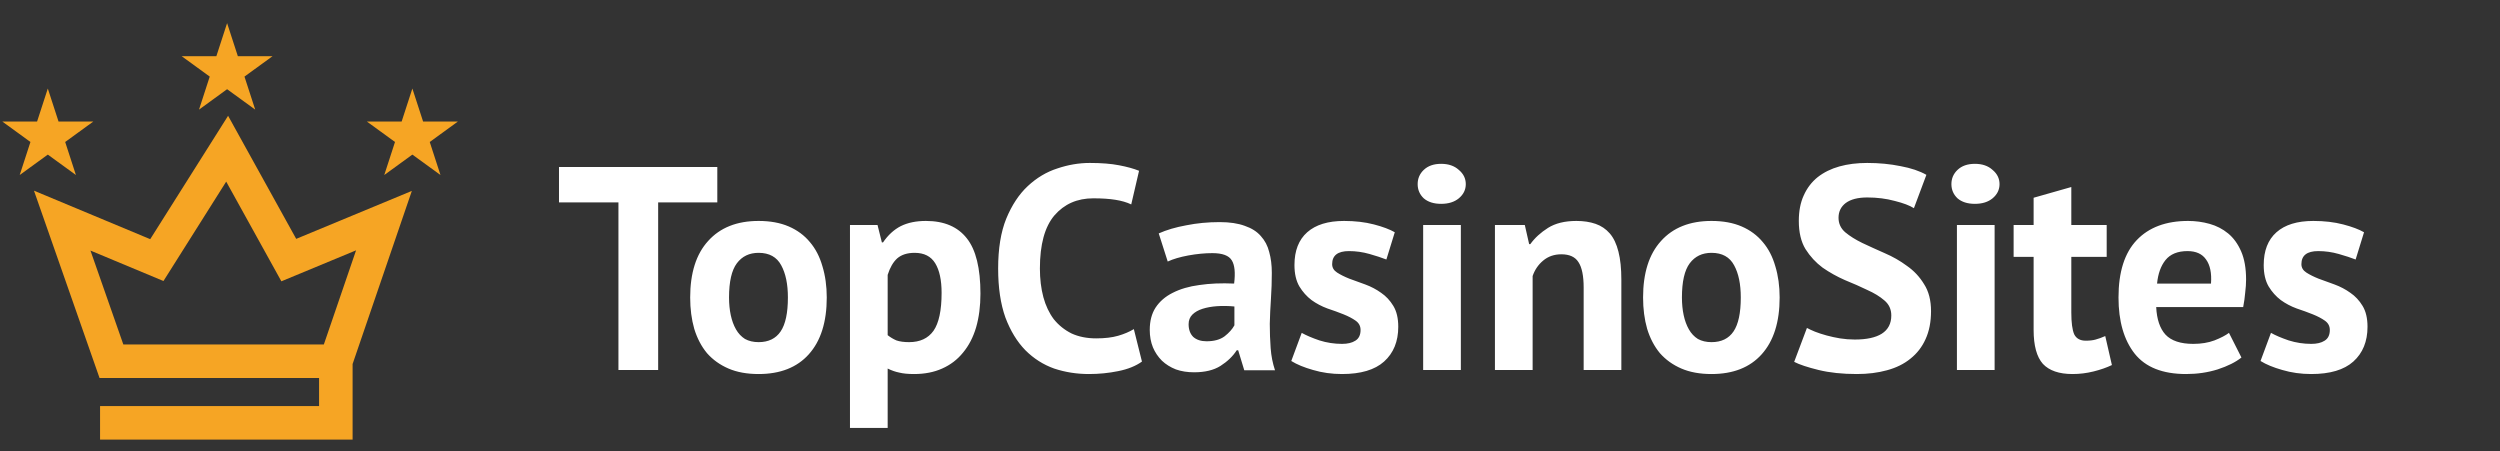
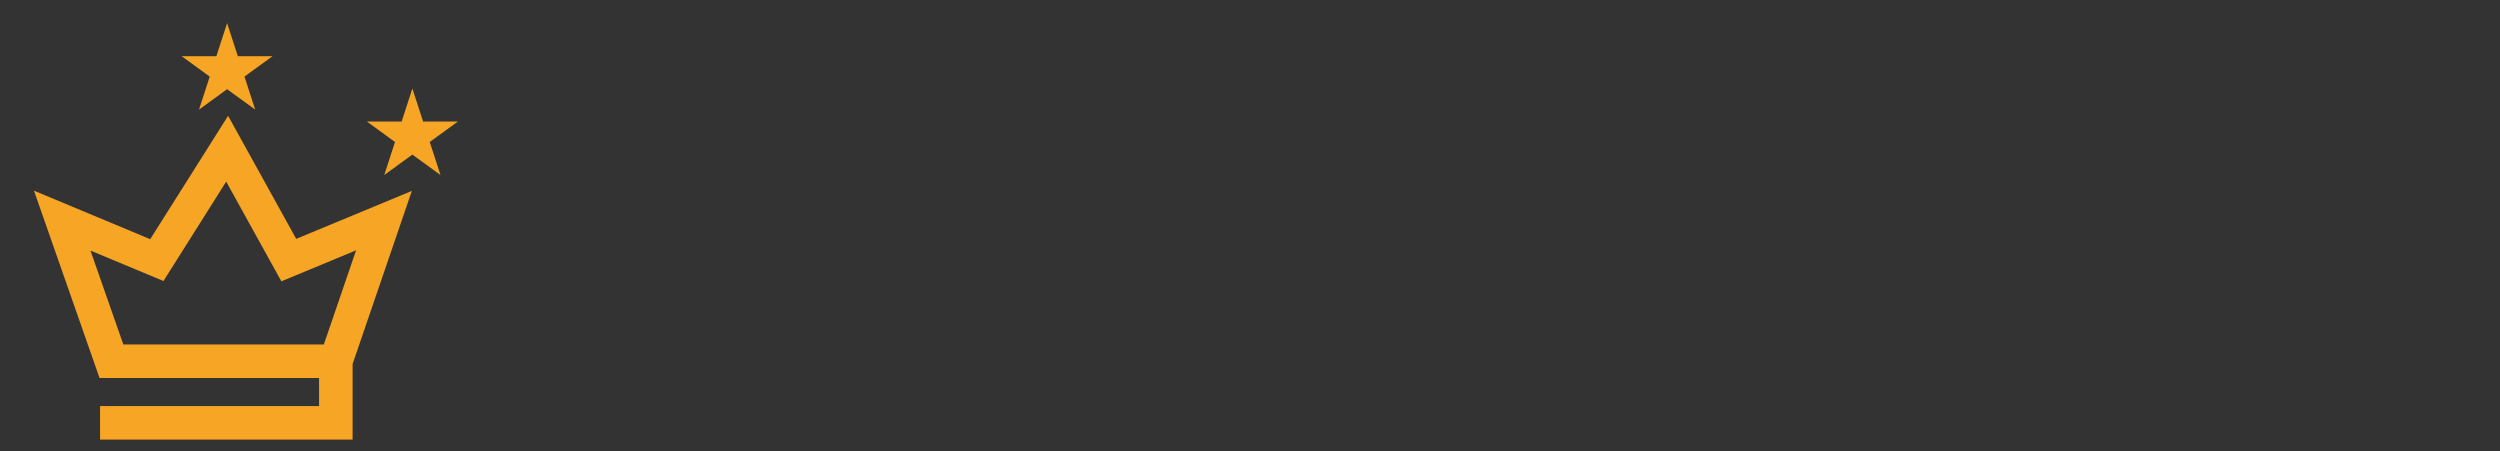
<svg xmlns="http://www.w3.org/2000/svg" width="194" height="35" viewBox="0 0 194 35" fill="none">
  <rect x="0" y="0" width="194" height="35" fill="#333333" stroke="none" />
  <path d="M7.765 32.813H26.061V28.03M26.061 28.03H8.647L4.828 17.12L12.171 20.183L17.626 11.539L22.41 20.183L29.795 17.12L26.061 28.03Z" stroke="#F6A524" stroke-width="2.602" />
  <path d="M17.623 1.795L18.456 4.359H21.152L18.971 5.943L19.804 8.507L17.623 6.922L15.443 8.507L16.275 5.943L14.095 4.359H16.79L17.623 1.795Z" fill="#F6A524" />
-   <path d="M3.71 6.87L4.543 9.433H7.239L5.058 11.018L5.891 13.581L3.71 11.997L1.529 13.581L2.362 11.018L0.182 9.433H2.877L3.71 6.87Z" fill="#F6A524" />
  <path d="M32 6.87L32.833 9.433H35.529L33.348 11.018L34.181 13.581L32 11.997L29.819 13.581L30.652 11.018L28.472 9.433H31.167L32 6.87Z" fill="#F6A524" />
-   <path d="M55.663 15.705H51.073V28.71H47.991V15.705H43.378V12.96H55.663V15.705ZM53.558 23.085C53.558 21.18 54.023 19.718 54.953 18.698C55.883 17.663 57.188 17.145 58.868 17.145C59.768 17.145 60.548 17.288 61.208 17.573C61.868 17.858 62.416 18.263 62.85 18.788C63.285 19.298 63.608 19.92 63.818 20.655C64.043 21.39 64.156 22.2 64.156 23.085C64.156 24.99 63.691 26.46 62.761 27.495C61.846 28.515 60.548 29.025 58.868 29.025C57.968 29.025 57.188 28.883 56.528 28.598C55.868 28.313 55.313 27.915 54.863 27.405C54.428 26.88 54.098 26.25 53.873 25.515C53.663 24.78 53.558 23.97 53.558 23.085ZM56.573 23.085C56.573 23.58 56.618 24.038 56.708 24.458C56.798 24.878 56.933 25.245 57.113 25.56C57.293 25.875 57.526 26.123 57.81 26.303C58.111 26.468 58.463 26.55 58.868 26.55C59.633 26.55 60.203 26.273 60.578 25.718C60.953 25.163 61.141 24.285 61.141 23.085C61.141 22.05 60.968 21.218 60.623 20.588C60.278 19.943 59.693 19.62 58.868 19.62C58.148 19.62 57.586 19.89 57.181 20.43C56.776 20.97 56.573 21.855 56.573 23.085ZM65.958 17.46H68.096L68.433 18.81H68.523C68.913 18.24 69.371 17.82 69.895 17.55C70.436 17.28 71.088 17.145 71.853 17.145C73.263 17.145 74.32 17.595 75.025 18.495C75.731 19.38 76.083 20.813 76.083 22.793C76.083 23.753 75.971 24.623 75.746 25.403C75.52 26.168 75.183 26.82 74.733 27.36C74.298 27.9 73.758 28.313 73.113 28.598C72.483 28.883 71.755 29.025 70.93 29.025C70.466 29.025 70.083 28.988 69.783 28.913C69.483 28.853 69.183 28.748 68.883 28.598V33.21H65.958V17.46ZM70.975 19.62C70.406 19.62 69.956 19.763 69.626 20.048C69.311 20.333 69.063 20.76 68.883 21.33V26.01C69.093 26.175 69.318 26.31 69.558 26.415C69.813 26.505 70.143 26.55 70.548 26.55C71.388 26.55 72.018 26.258 72.438 25.673C72.858 25.073 73.068 24.09 73.068 22.725C73.068 21.735 72.903 20.97 72.573 20.43C72.243 19.89 71.71 19.62 70.975 19.62ZM88.616 28.058C88.136 28.403 87.521 28.65 86.771 28.8C86.036 28.95 85.279 29.025 84.499 29.025C83.554 29.025 82.654 28.883 81.799 28.598C80.959 28.298 80.216 27.825 79.571 27.18C78.926 26.52 78.409 25.673 78.019 24.638C77.644 23.588 77.456 22.32 77.456 20.835C77.456 19.29 77.666 18 78.086 16.965C78.521 15.915 79.076 15.075 79.751 14.445C80.441 13.8 81.206 13.343 82.046 13.073C82.886 12.788 83.726 12.645 84.566 12.645C85.466 12.645 86.224 12.705 86.839 12.825C87.469 12.945 87.986 13.088 88.391 13.253L87.784 15.863C87.439 15.698 87.026 15.578 86.546 15.503C86.081 15.428 85.511 15.39 84.836 15.39C83.591 15.39 82.586 15.833 81.821 16.718C81.071 17.603 80.696 18.975 80.696 20.835C80.696 21.645 80.786 22.388 80.966 23.063C81.146 23.723 81.416 24.293 81.776 24.773C82.151 25.238 82.609 25.605 83.149 25.875C83.704 26.13 84.341 26.258 85.061 26.258C85.736 26.258 86.306 26.19 86.771 26.055C87.236 25.92 87.641 25.748 87.986 25.538L88.616 28.058ZM89.918 18.113C90.518 17.843 91.231 17.633 92.055 17.483C92.88 17.318 93.743 17.235 94.643 17.235C95.423 17.235 96.076 17.333 96.6 17.528C97.126 17.708 97.538 17.97 97.838 18.315C98.153 18.66 98.371 19.073 98.49 19.553C98.626 20.033 98.693 20.573 98.693 21.173C98.693 21.833 98.671 22.5 98.626 23.175C98.581 23.835 98.55 24.488 98.535 25.133C98.535 25.778 98.558 26.408 98.603 27.023C98.648 27.623 98.76 28.193 98.941 28.733H96.555L96.083 27.18H95.971C95.671 27.645 95.251 28.05 94.71 28.395C94.186 28.725 93.503 28.89 92.663 28.89C92.138 28.89 91.665 28.815 91.246 28.665C90.826 28.5 90.466 28.275 90.165 27.99C89.865 27.69 89.633 27.345 89.468 26.955C89.303 26.55 89.221 26.1 89.221 25.605C89.221 24.915 89.371 24.338 89.671 23.873C89.986 23.393 90.428 23.01 90.998 22.725C91.583 22.425 92.273 22.223 93.068 22.118C93.878 21.998 94.778 21.96 95.768 22.005C95.873 21.165 95.813 20.565 95.588 20.205C95.363 19.83 94.861 19.643 94.081 19.643C93.496 19.643 92.873 19.703 92.213 19.823C91.568 19.943 91.035 20.1 90.615 20.295L89.918 18.113ZM93.63 26.483C94.216 26.483 94.68 26.355 95.025 26.1C95.371 25.83 95.626 25.545 95.79 25.245V23.783C95.326 23.738 94.876 23.73 94.441 23.76C94.02 23.79 93.645 23.858 93.316 23.963C92.986 24.068 92.723 24.218 92.528 24.413C92.333 24.608 92.236 24.855 92.236 25.155C92.236 25.575 92.356 25.905 92.596 26.145C92.85 26.37 93.195 26.483 93.63 26.483ZM105.58 25.605C105.58 25.305 105.453 25.065 105.198 24.885C104.943 24.705 104.628 24.54 104.253 24.39C103.878 24.24 103.465 24.09 103.015 23.94C102.565 23.775 102.153 23.558 101.778 23.288C101.403 23.003 101.088 22.65 100.833 22.23C100.578 21.795 100.45 21.24 100.45 20.565C100.45 19.455 100.78 18.608 101.44 18.023C102.1 17.438 103.053 17.145 104.298 17.145C105.153 17.145 105.925 17.235 106.615 17.415C107.305 17.595 107.845 17.798 108.235 18.023L107.583 20.138C107.238 20.003 106.803 19.86 106.278 19.71C105.753 19.56 105.22 19.485 104.68 19.485C103.81 19.485 103.375 19.823 103.375 20.498C103.375 20.768 103.503 20.985 103.758 21.15C104.013 21.315 104.328 21.473 104.703 21.623C105.078 21.758 105.49 21.908 105.94 22.073C106.39 22.238 106.803 22.455 107.178 22.725C107.553 22.98 107.868 23.318 108.123 23.738C108.378 24.158 108.505 24.698 108.505 25.358C108.505 26.498 108.138 27.398 107.403 28.058C106.683 28.703 105.595 29.025 104.14 29.025C103.345 29.025 102.595 28.92 101.89 28.71C101.2 28.515 100.638 28.283 100.203 28.013L101.013 25.83C101.358 26.025 101.815 26.22 102.385 26.415C102.955 26.595 103.54 26.685 104.14 26.685C104.575 26.685 104.92 26.603 105.175 26.438C105.445 26.273 105.58 25.995 105.58 25.605ZM110.437 17.46H113.362V28.71H110.437V17.46ZM110.01 14.288C110.01 13.853 110.167 13.485 110.482 13.185C110.812 12.87 111.262 12.713 111.832 12.713C112.402 12.713 112.86 12.87 113.205 13.185C113.565 13.485 113.745 13.853 113.745 14.288C113.745 14.723 113.565 15.09 113.205 15.39C112.86 15.675 112.402 15.818 111.832 15.818C111.262 15.818 110.812 15.675 110.482 15.39C110.167 15.09 110.01 14.723 110.01 14.288ZM122.892 28.71V22.32C122.892 21.405 122.757 20.745 122.487 20.34C122.232 19.935 121.79 19.733 121.16 19.733C120.605 19.733 120.132 19.898 119.742 20.228C119.367 20.543 119.097 20.94 118.932 21.42V28.71H116.007V17.46H118.325L118.662 18.945H118.752C119.097 18.465 119.555 18.045 120.125 17.685C120.695 17.325 121.43 17.145 122.33 17.145C122.885 17.145 123.38 17.22 123.815 17.37C124.25 17.52 124.617 17.768 124.917 18.113C125.217 18.458 125.442 18.93 125.592 19.53C125.742 20.115 125.817 20.843 125.817 21.713V28.71H122.892ZM127.503 23.085C127.503 21.18 127.968 19.718 128.898 18.698C129.828 17.663 131.133 17.145 132.813 17.145C133.713 17.145 134.493 17.288 135.153 17.573C135.813 17.858 136.36 18.263 136.795 18.788C137.23 19.298 137.553 19.92 137.763 20.655C137.988 21.39 138.1 22.2 138.1 23.085C138.1 24.99 137.635 26.46 136.705 27.495C135.79 28.515 134.493 29.025 132.813 29.025C131.913 29.025 131.133 28.883 130.473 28.598C129.813 28.313 129.258 27.915 128.808 27.405C128.373 26.88 128.043 26.25 127.818 25.515C127.608 24.78 127.503 23.97 127.503 23.085ZM130.518 23.085C130.518 23.58 130.563 24.038 130.653 24.458C130.743 24.878 130.878 25.245 131.058 25.56C131.238 25.875 131.47 26.123 131.755 26.303C132.055 26.468 132.408 26.55 132.813 26.55C133.578 26.55 134.148 26.273 134.523 25.718C134.898 25.163 135.085 24.285 135.085 23.085C135.085 22.05 134.913 21.218 134.568 20.588C134.223 19.943 133.638 19.62 132.813 19.62C132.093 19.62 131.53 19.89 131.125 20.43C130.72 20.97 130.518 21.855 130.518 23.085ZM146.765 24.48C146.765 24 146.585 23.61 146.225 23.31C145.88 23.01 145.438 22.74 144.898 22.5C144.373 22.245 143.795 21.99 143.165 21.735C142.55 21.465 141.973 21.143 141.433 20.768C140.908 20.378 140.465 19.898 140.105 19.328C139.76 18.758 139.588 18.03 139.588 17.145C139.588 16.38 139.715 15.72 139.97 15.165C140.225 14.595 140.585 14.123 141.05 13.748C141.53 13.373 142.093 13.095 142.738 12.915C143.383 12.735 144.103 12.645 144.898 12.645C145.813 12.645 146.675 12.728 147.485 12.893C148.295 13.043 148.963 13.268 149.488 13.568L148.52 16.155C148.19 15.945 147.695 15.758 147.035 15.593C146.375 15.413 145.663 15.323 144.898 15.323C144.178 15.323 143.623 15.465 143.233 15.75C142.858 16.035 142.67 16.418 142.67 16.898C142.67 17.348 142.843 17.723 143.188 18.023C143.548 18.323 143.99 18.6 144.515 18.855C145.055 19.11 145.633 19.373 146.248 19.643C146.878 19.913 147.455 20.243 147.98 20.633C148.52 21.008 148.963 21.48 149.308 22.05C149.668 22.605 149.848 23.303 149.848 24.143C149.848 24.983 149.705 25.71 149.42 26.325C149.15 26.925 148.76 27.428 148.25 27.833C147.755 28.238 147.148 28.538 146.428 28.733C145.723 28.928 144.943 29.025 144.088 29.025C142.963 29.025 141.973 28.92 141.118 28.71C140.263 28.5 139.633 28.29 139.228 28.08L140.218 25.448C140.383 25.538 140.593 25.635 140.848 25.74C141.118 25.845 141.418 25.943 141.748 26.033C142.078 26.123 142.423 26.198 142.783 26.258C143.158 26.318 143.54 26.348 143.93 26.348C144.845 26.348 145.543 26.198 146.023 25.898C146.518 25.583 146.765 25.11 146.765 24.48ZM151.857 17.46H154.782V28.71H151.857V17.46ZM151.429 14.288C151.429 13.853 151.587 13.485 151.902 13.185C152.232 12.87 152.682 12.713 153.252 12.713C153.822 12.713 154.279 12.87 154.624 13.185C154.984 13.485 155.164 13.853 155.164 14.288C155.164 14.723 154.984 15.09 154.624 15.39C154.279 15.675 153.822 15.818 153.252 15.818C152.682 15.818 152.232 15.675 151.902 15.39C151.587 15.09 151.429 14.723 151.429 14.288ZM156.257 17.46H157.809V15.345L160.734 14.513V17.46H163.479V19.935H160.734V24.255C160.734 25.035 160.809 25.598 160.959 25.943C161.124 26.273 161.424 26.438 161.859 26.438C162.159 26.438 162.414 26.408 162.624 26.348C162.849 26.288 163.097 26.198 163.367 26.078L163.884 28.328C163.479 28.523 163.007 28.688 162.467 28.823C161.927 28.958 161.379 29.025 160.824 29.025C159.789 29.025 159.024 28.763 158.529 28.238C158.049 27.698 157.809 26.82 157.809 25.605V19.935H156.257V17.46ZM173.936 27.743C173.486 28.103 172.871 28.41 172.091 28.665C171.326 28.905 170.508 29.025 169.638 29.025C167.823 29.025 166.496 28.5 165.656 27.45C164.816 26.385 164.396 24.93 164.396 23.085C164.396 21.105 164.868 19.62 165.813 18.63C166.758 17.64 168.086 17.145 169.796 17.145C170.366 17.145 170.921 17.22 171.461 17.37C172.001 17.52 172.481 17.768 172.901 18.113C173.321 18.458 173.658 18.923 173.913 19.508C174.168 20.093 174.296 20.82 174.296 21.69C174.296 22.005 174.273 22.343 174.228 22.703C174.198 23.063 174.146 23.438 174.071 23.828H167.321C167.366 24.773 167.606 25.485 168.041 25.965C168.491 26.445 169.211 26.685 170.201 26.685C170.816 26.685 171.363 26.595 171.843 26.415C172.338 26.22 172.713 26.025 172.968 25.83L173.936 27.743ZM169.751 19.485C168.986 19.485 168.416 19.718 168.041 20.183C167.681 20.633 167.463 21.24 167.388 22.005H171.573C171.633 21.195 171.506 20.573 171.191 20.138C170.891 19.703 170.411 19.485 169.751 19.485ZM180.794 25.605C180.794 25.305 180.667 25.065 180.412 24.885C180.157 24.705 179.842 24.54 179.467 24.39C179.092 24.24 178.679 24.09 178.229 23.94C177.779 23.775 177.367 23.558 176.992 23.288C176.617 23.003 176.302 22.65 176.047 22.23C175.792 21.795 175.664 21.24 175.664 20.565C175.664 19.455 175.994 18.608 176.654 18.023C177.314 17.438 178.267 17.145 179.512 17.145C180.367 17.145 181.139 17.235 181.829 17.415C182.519 17.595 183.059 17.798 183.449 18.023L182.797 20.138C182.452 20.003 182.017 19.86 181.492 19.71C180.967 19.56 180.434 19.485 179.894 19.485C179.024 19.485 178.589 19.823 178.589 20.498C178.589 20.768 178.717 20.985 178.972 21.15C179.227 21.315 179.542 21.473 179.917 21.623C180.292 21.758 180.704 21.908 181.154 22.073C181.604 22.238 182.017 22.455 182.392 22.725C182.767 22.98 183.082 23.318 183.337 23.738C183.592 24.158 183.719 24.698 183.719 25.358C183.719 26.498 183.352 27.398 182.617 28.058C181.897 28.703 180.809 29.025 179.354 29.025C178.559 29.025 177.809 28.92 177.104 28.71C176.414 28.515 175.852 28.283 175.417 28.013L176.227 25.83C176.572 26.025 177.029 26.22 177.599 26.415C178.169 26.595 178.754 26.685 179.354 26.685C179.789 26.685 180.134 26.603 180.389 26.438C180.659 26.273 180.794 25.995 180.794 25.605Z" fill="white" />
</svg>